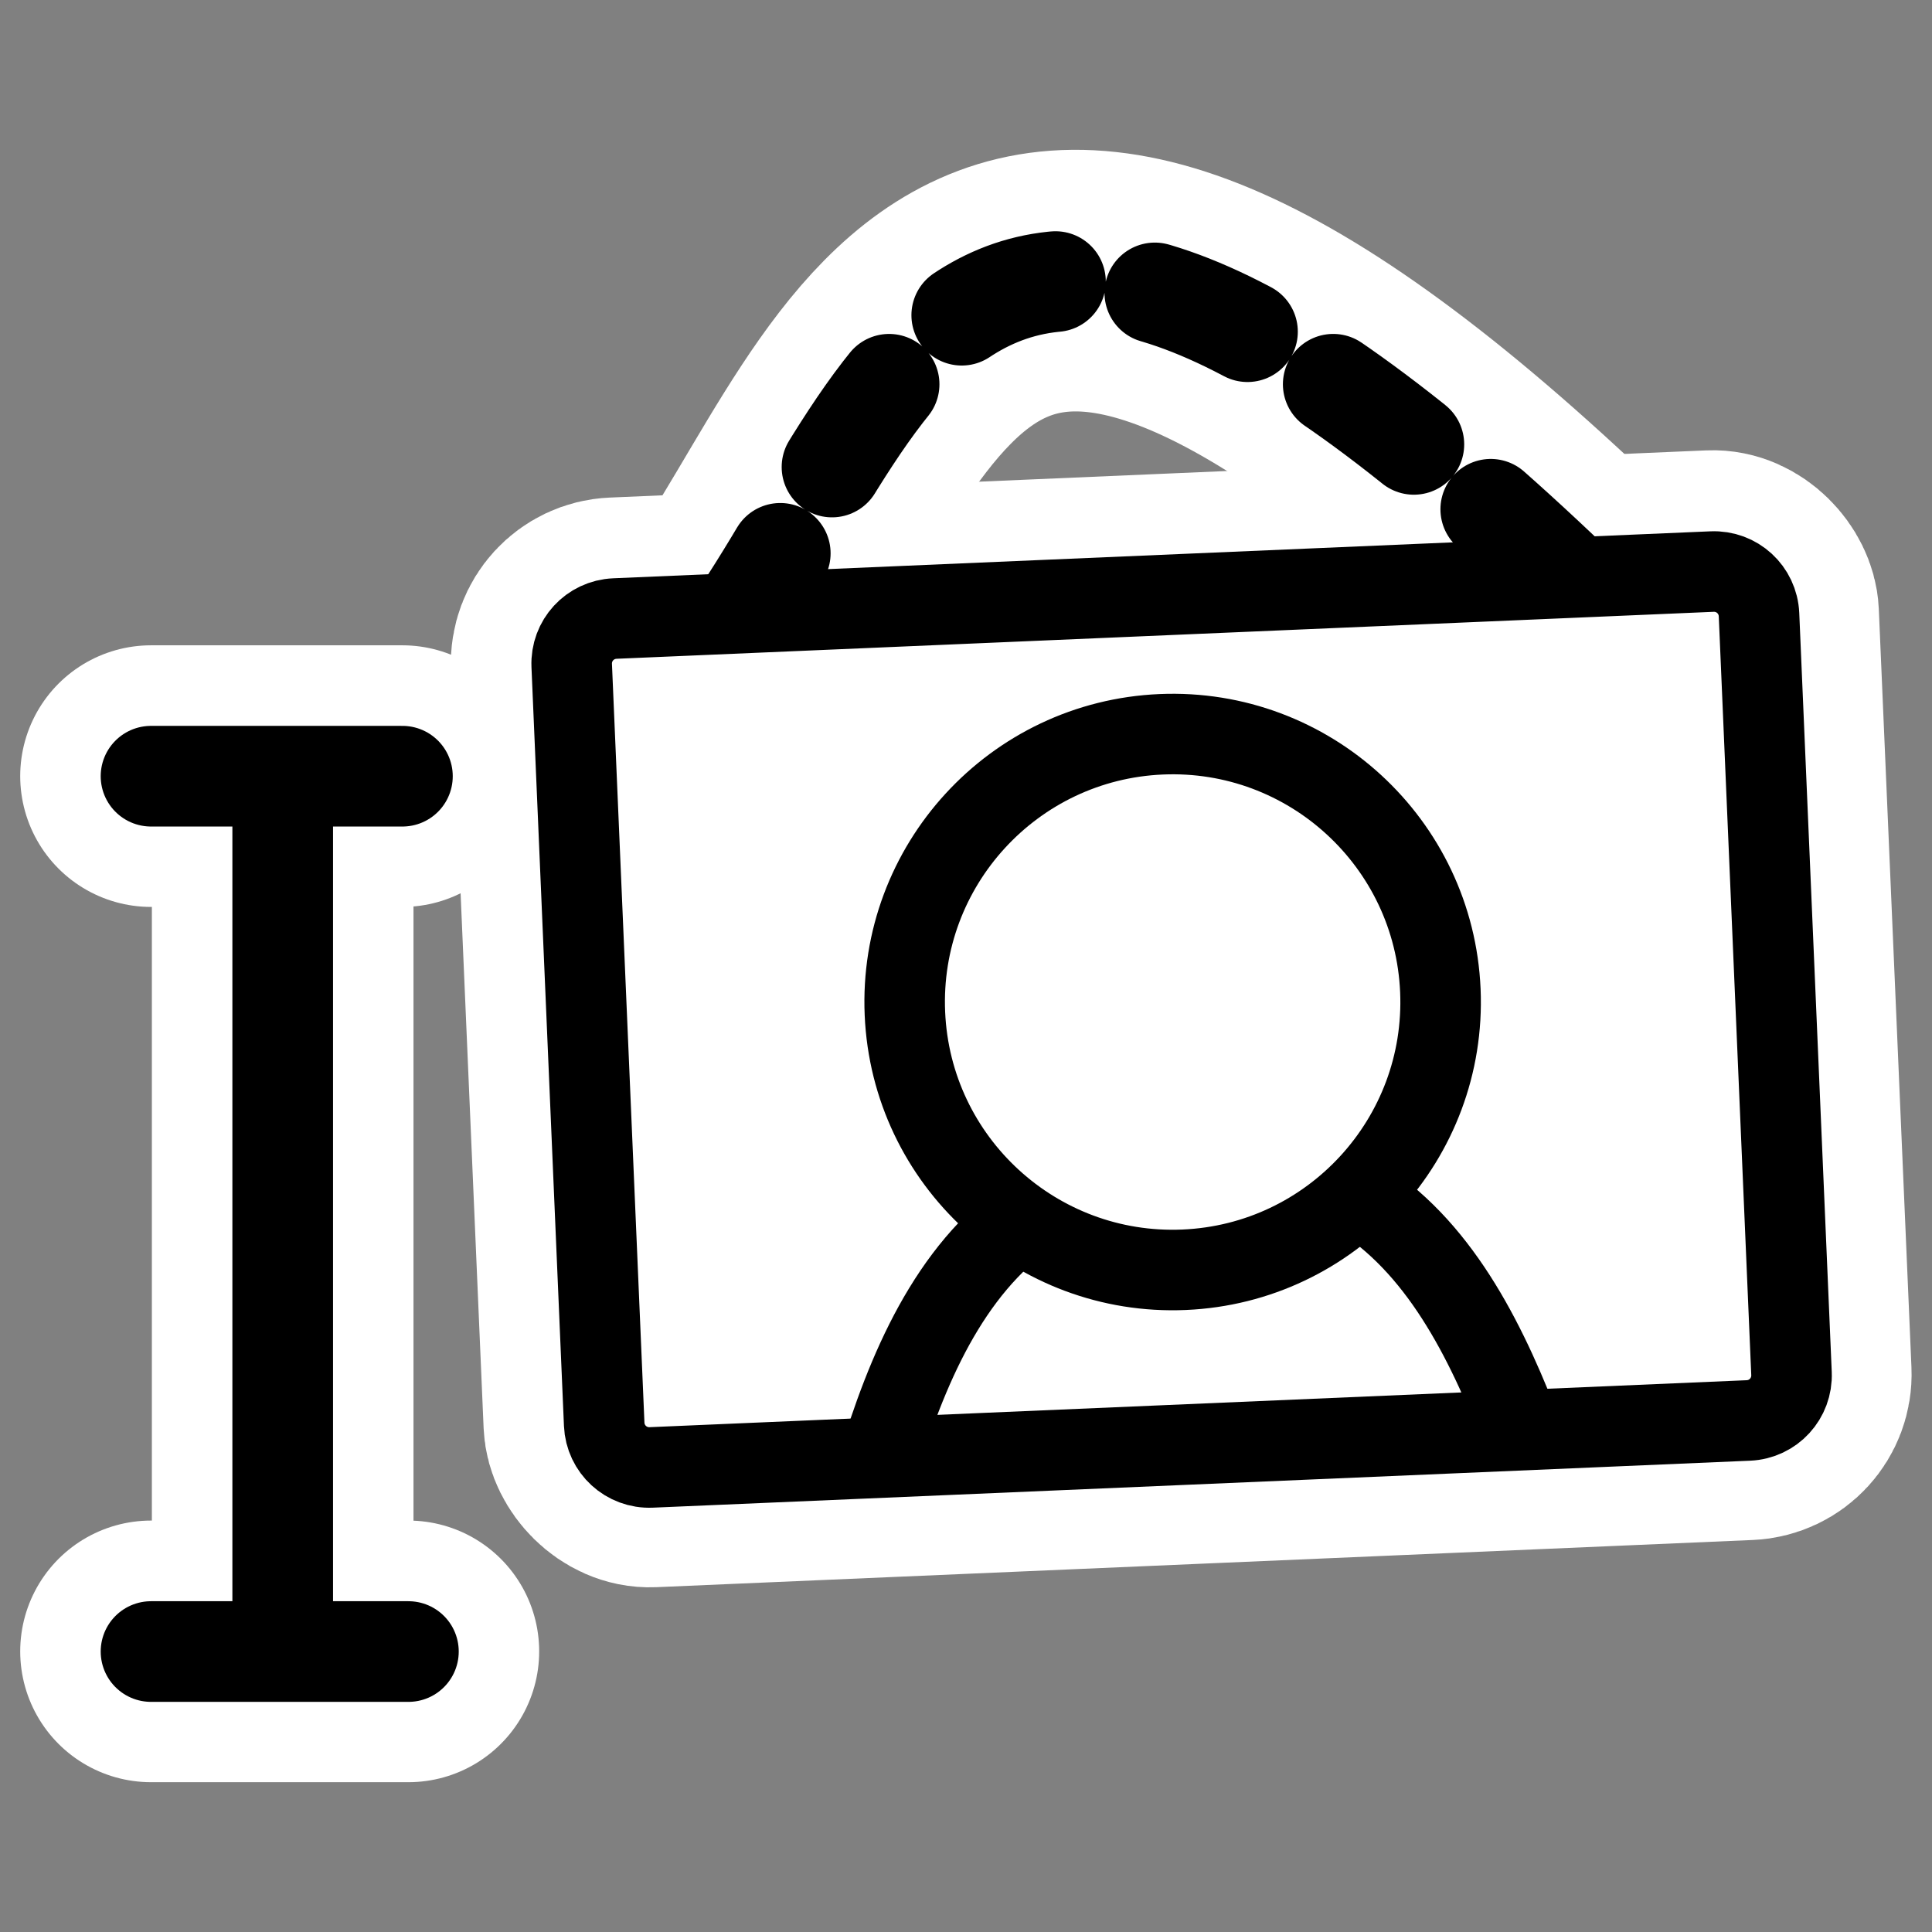
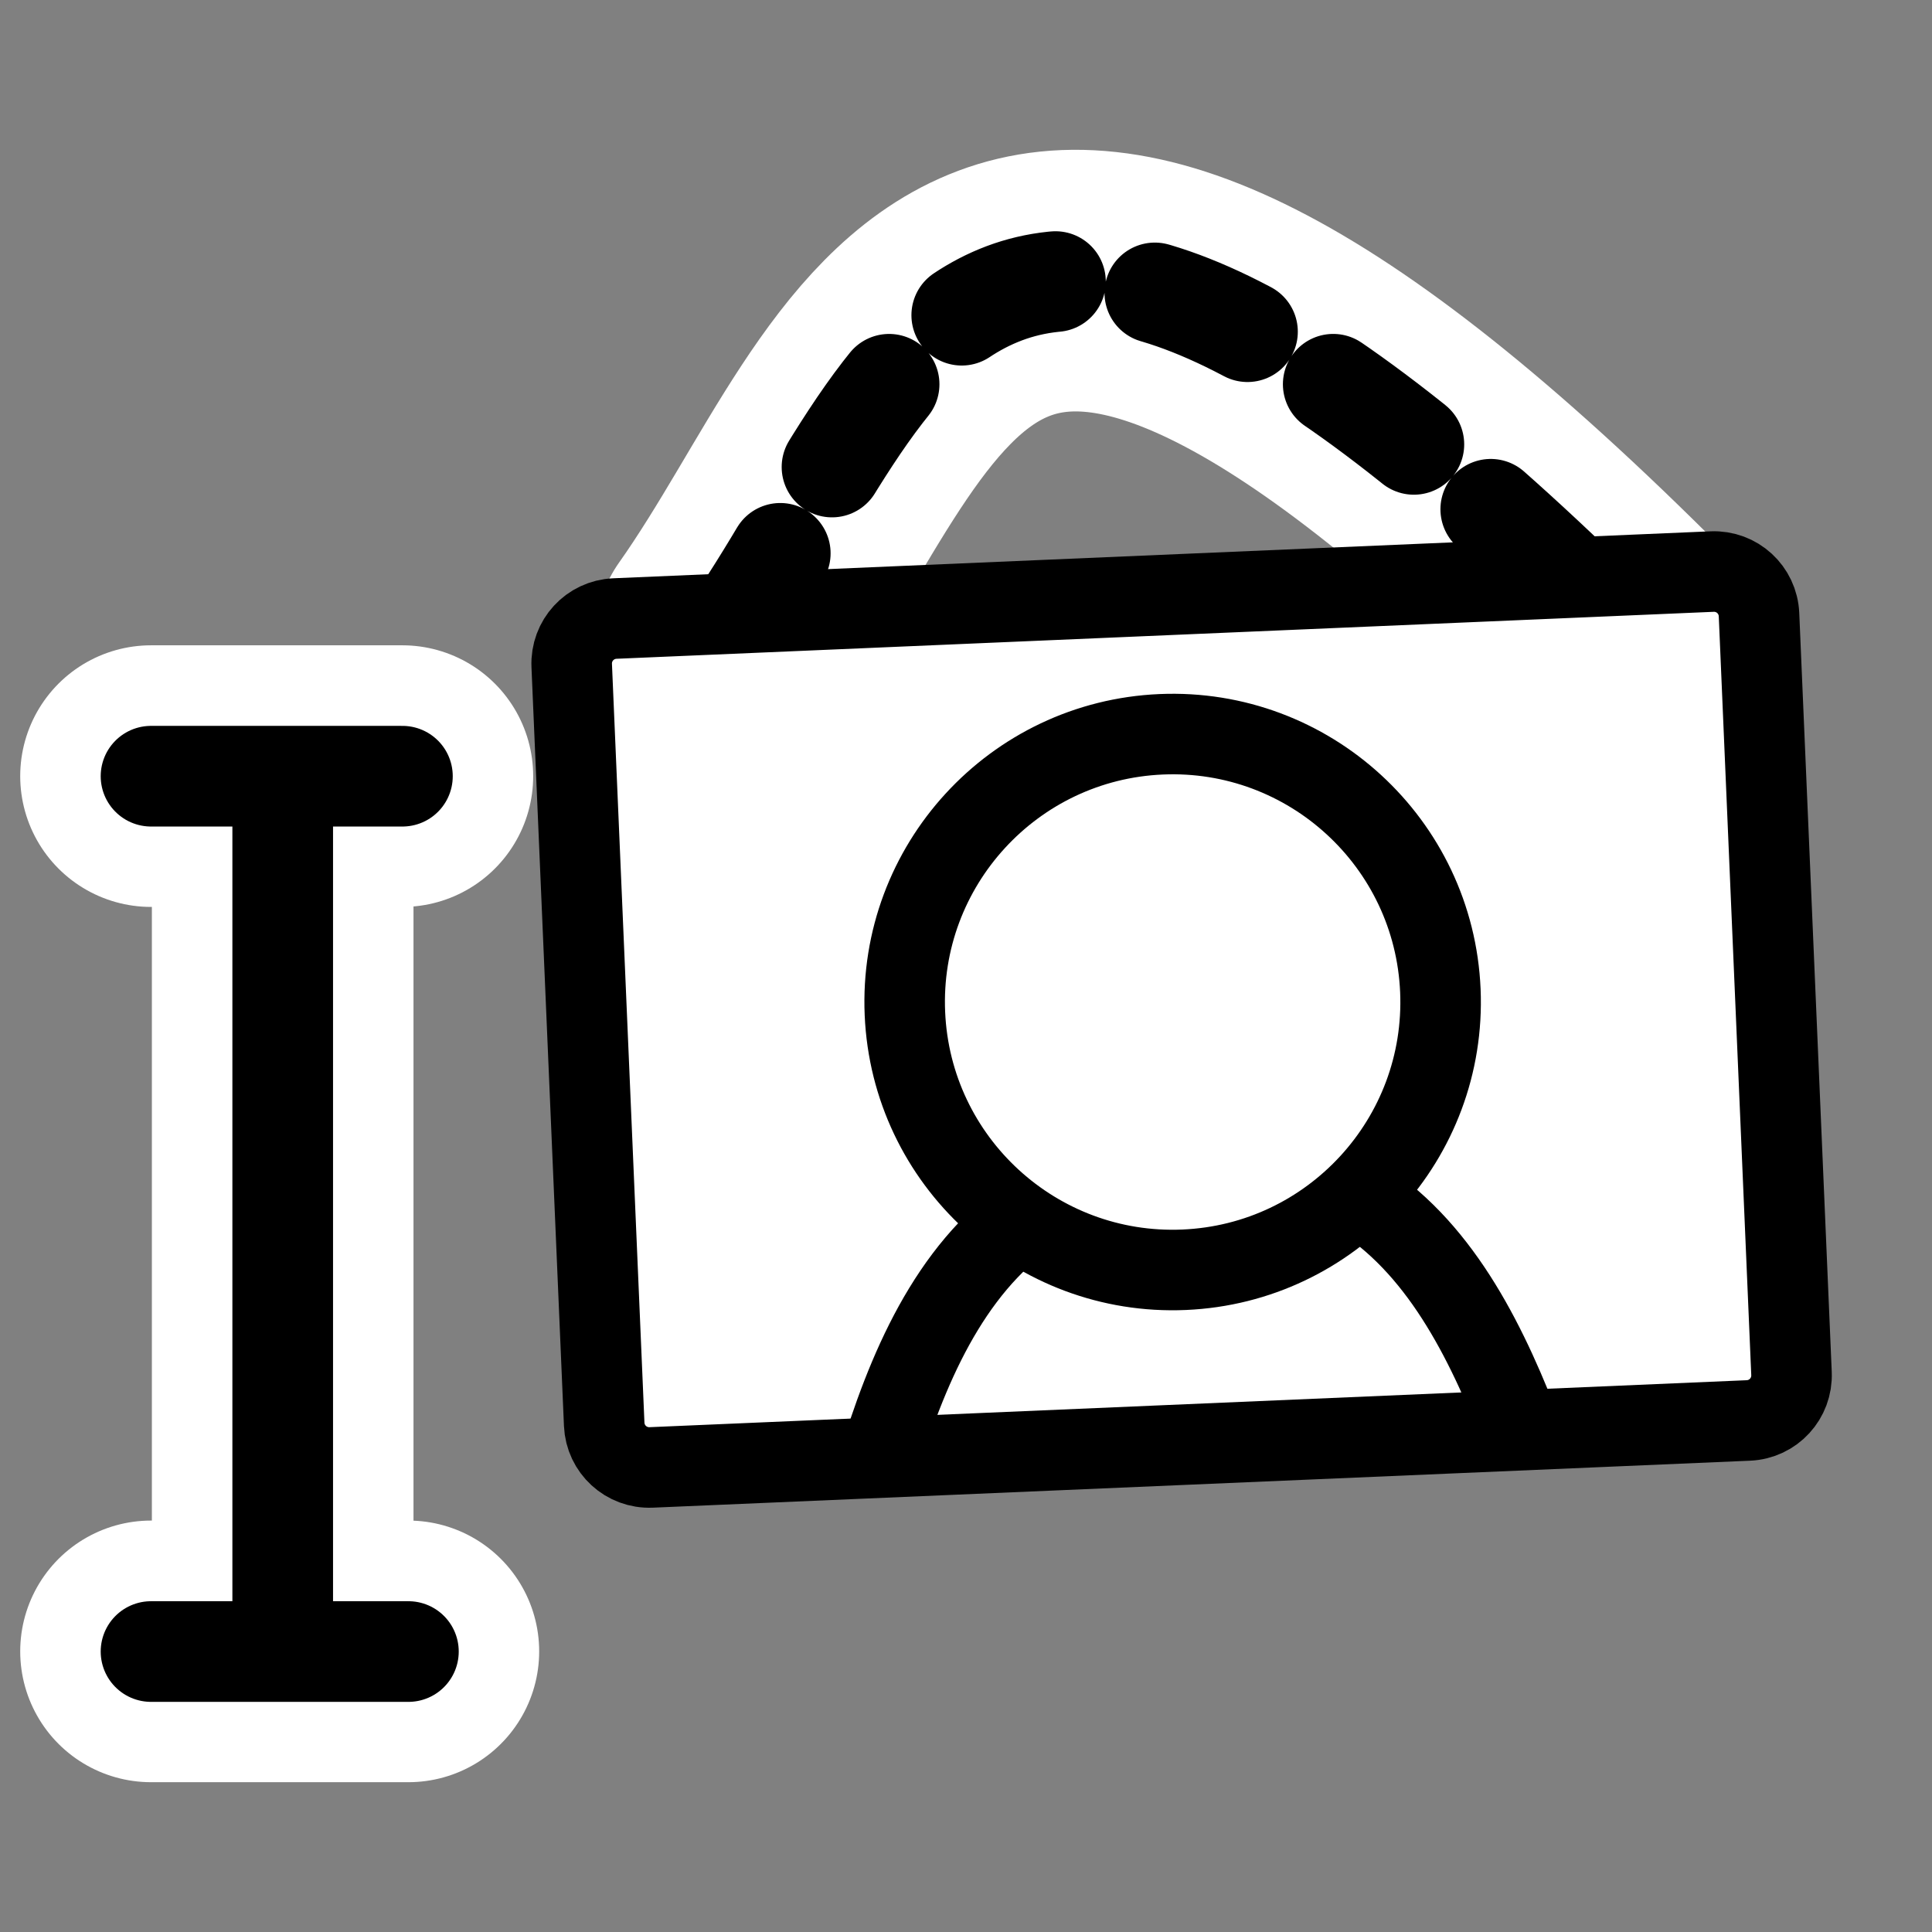
<svg xmlns="http://www.w3.org/2000/svg" _SVGFile__filename="oldscale/actions/inline_image.svg" version="1.0" viewBox="0 0 60 60">
  <rect x="0" y="0" width="60" height="60" fill="#808080" stroke="none" />
  <path d="m22.545 19.813c5.613-7.929 7.573-20.492 28.154 0.178" fill="none" stroke="#fff" stroke-linecap="round" stroke-linejoin="round" stroke-width="8.125" />
-   <rect transform="matrix(.999 -.043 .043 .999 0 0)" x="16.849" y="20.004" width="36.886" height="26.372" rx="1.4" ry="1.4" fill="none" stroke="#fff" stroke-linejoin="round" stroke-width="7.5" />
  <path d="m4.69 24.103h7.806m-3.717 0v26.467m-4.089 0.715h7.992" fill="none" stroke="#fff" stroke-linecap="round" stroke-linejoin="round" stroke-width="8.125" />
  <g transform="matrix(1.033 0 0 1.033 -.889 .201)">
    <g transform="translate(-50.232)">
      <path transform="translate(50)" d="m22.919 18.987c5.434-7.677 7.332-19.839 27.258 0.173" fill="none" stroke="#000" stroke-dasharray="3.025 3.025" stroke-linecap="round" stroke-linejoin="round" stroke-width="3.026" />
      <path transform="matrix(.911 -.039 .039 .911 62.175 7.753)" d="m7.612 12.014c-0.824 0-1.488 0.663-1.488 1.487v25.039c0 0.824 0.663 1.488 1.488 1.488h36.207c0.824 0 1.487-0.664 1.487-1.488v-25.039c0-0.824-0.663-1.487-1.487-1.487h-36.207z" fill="#fff" fill-rule="evenodd" stroke-width="1.643" />
      <path transform="translate(50)" d="m46.725 42.588c-1.108-2.823-2.568-5.574-5.097-6.997-2.612-1e-3 -5.899 0.255-9.073 0.391-2.621 1.544-3.985 4.446-4.932 7.43" fill="#fff" fill-rule="evenodd" stroke="#000" stroke-linecap="round" stroke-linejoin="round" stroke-width="2.42" />
      <path transform="matrix(.653 -.028 .028 .653 72.973 15.914)" d="m31.85 22.301c0 6.804-5.522 12.327-12.326 12.327s-12.326-5.523-12.326-12.327c-2e-4 -6.804 5.522-12.326 12.326-12.326 6.804 1e-4 12.326 5.522 12.326 12.326z" fill="#fff" fill-rule="evenodd" stroke="#000" stroke-linecap="round" stroke-linejoin="round" stroke-width="3.704" />
      <path transform="matrix(.911 -.039 .039 .911 62.175 7.753)" d="m7.612 12.014h36.207c0.824 0 1.487 0.663 1.487 1.487v25.039c0 0.824-0.663 1.488-1.487 1.488h-36.207c-0.824 0-1.488-0.664-1.488-1.488v-25.039c0-0.824 0.663-1.487 1.488-1.487z" fill="none" stroke="#000" stroke-linejoin="round" stroke-width="2.656" />
    </g>
    <path transform="translate(-34.097 -16.323)" d="m39.498 39.464h7.558m-3.599 0v25.624m-3.959 0.692h7.738" fill="none" stroke="#000" stroke-linecap="round" stroke-linejoin="round" stroke-width="3.026" />
  </g>
</svg>